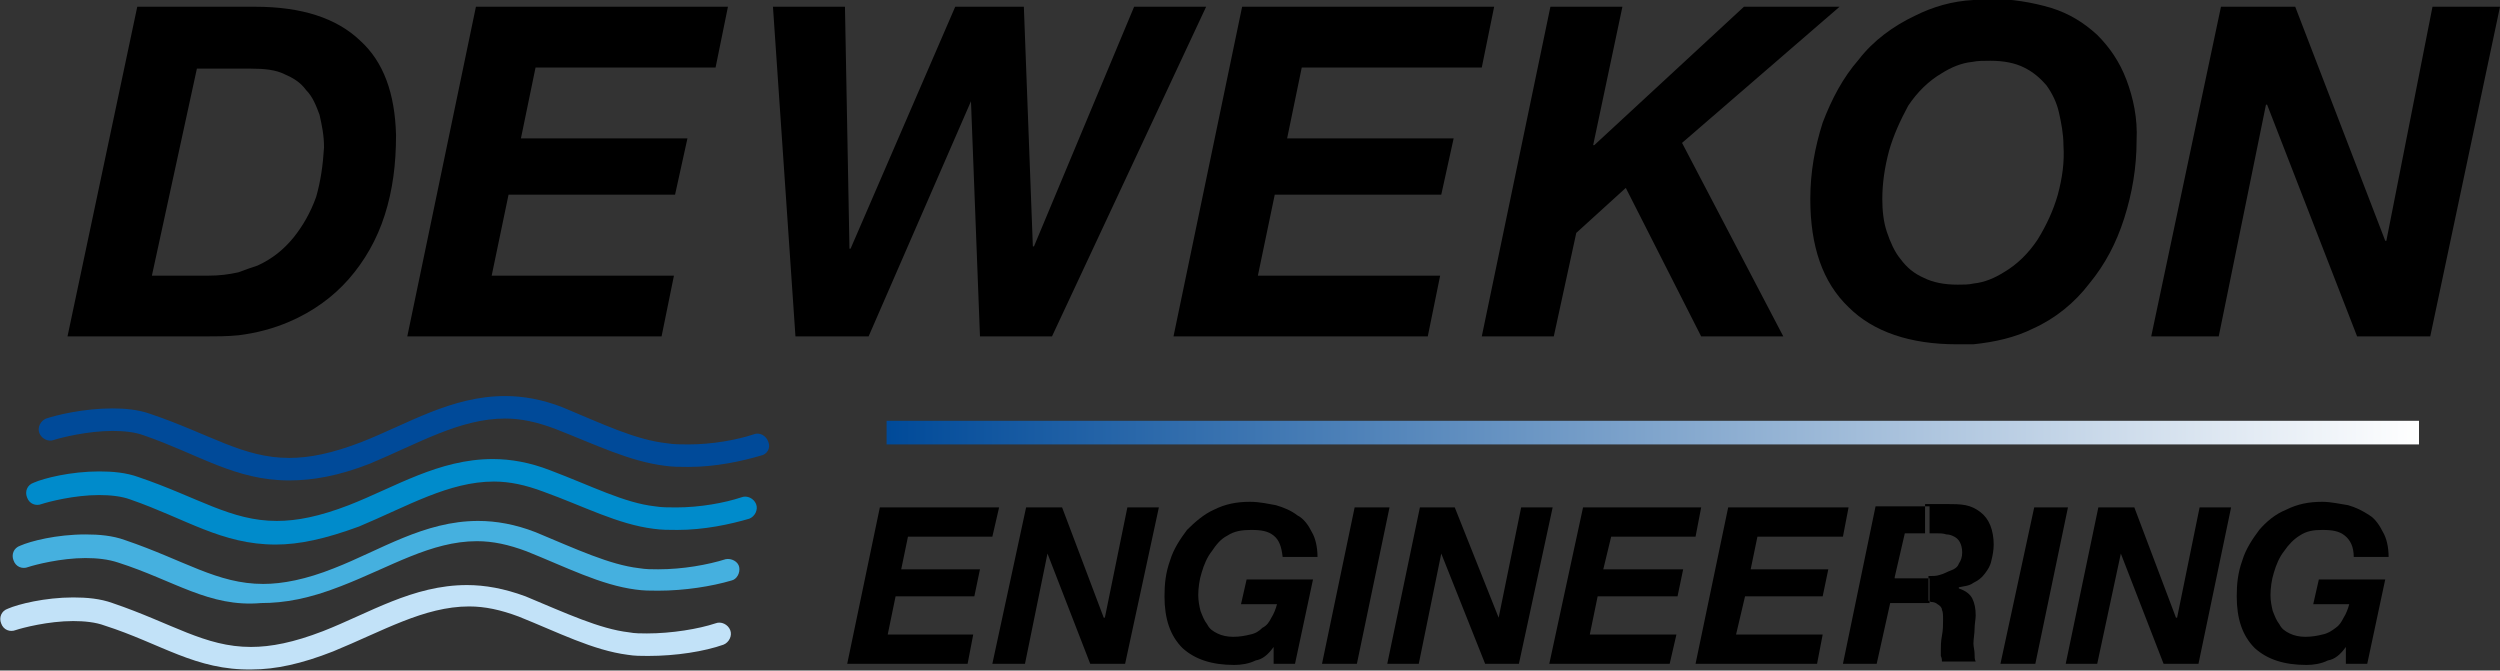
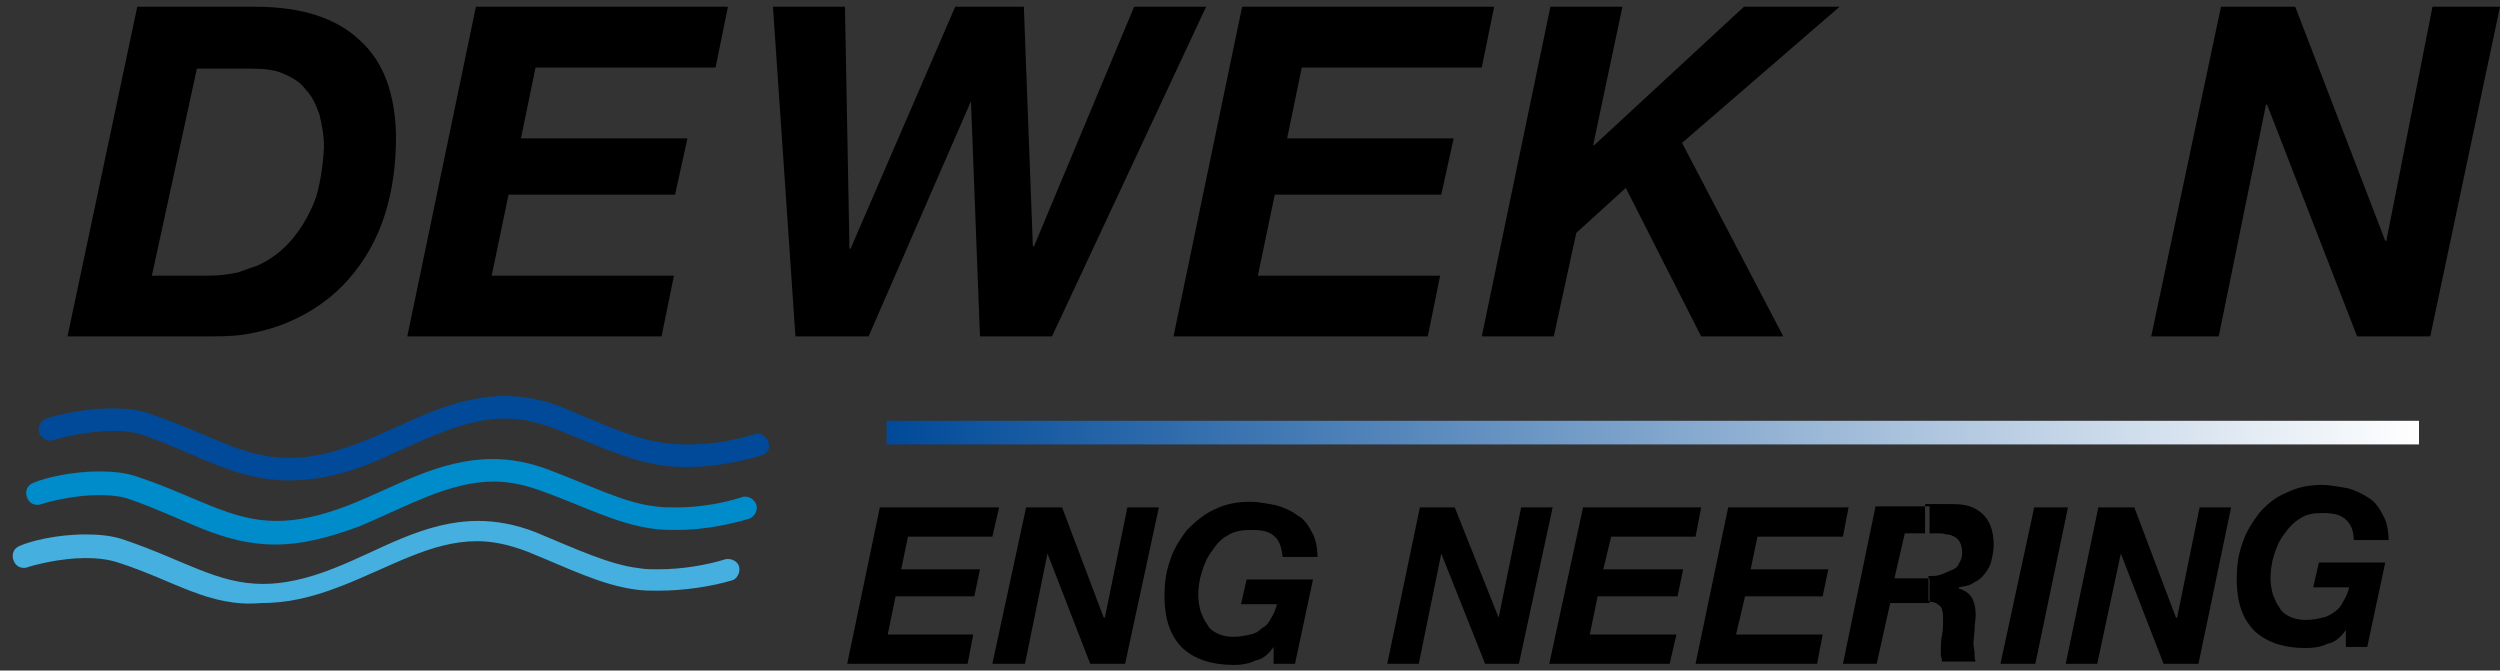
<svg xmlns="http://www.w3.org/2000/svg" enable-background="new 0 0 222.2 59.6" version="1.1" viewBox="0 0 222.2 59.6" xml:space="preserve">
  <rect x="0" y="0" width="222.2" height="59.6" fill="#333333" stroke="none" />
  <style type="text/css">
	.st0{fill:none;}
	.st1{fill:#F8C159;}
	.st2{fill:#FFFFFF;}
	.st3{fill:#004A99;}
	.st4{fill:#008BCB;}
	.st5{fill:#45B0DF;}
	.st6{fill:#C2E2F8;}
	.st7{fill-rule:evenodd;clip-rule:evenodd;}
	.st8{fill:url(#a);}
</style>
  <path class="st3" d="m25.7 42.7c-4.8 0-8-2.3-12.9-4-0.8-0.3-1.8-0.4-2.8-0.4-2.2 0-4.6 0.6-5.2 0.8-0.5 0.2-1.1-0.1-1.3-0.6s0.1-1.1 0.6-1.3c0.9-0.3 3.3-0.9 5.9-0.9 1.1 0 2.3 0.1 3.4 0.5 5.3 1.8 8.2 3.9 12.3 3.9 1.8 0 3.8-0.4 6.4-1.4 4.1-1.6 8-4.1 12.8-4.1 1.6 0 3.3 0.3 5.1 1 3.6 1.5 6.5 2.9 9.3 3.2 0.6 0.1 1.2 0.1 1.9 0.1 2.1 0 4.3-0.4 5.8-0.9 0.5-0.2 1.1 0.1 1.3 0.7 0.2 0.5-0.1 1.1-0.7 1.2-1.7 0.5-4 1-6.4 1-0.7 0-1.4 0-2.1-0.1-3.2-0.4-6.2-1.9-9.8-3.3-1.6-0.6-3-0.9-4.4-0.9-4 0-7.7 2.2-12 4-2.8 1.1-5.1 1.5-7.2 1.5 0.1 0 0.1 0 0 0z" />
  <path class="st4" d="m24.5 48.4c-4.8 0-8-2.3-12.9-4-0.8-0.3-1.8-0.4-2.8-0.4-2.2 0-4.5 0.6-5.1 0.8-0.5 0.2-1.1 0-1.3-0.6-0.2-0.5 0-1.1 0.6-1.3 0.9-0.4 3.3-1 5.8-1 1.2 0 2.4 0.1 3.5 0.5 5.3 1.8 8.2 3.9 12.3 3.9 1.8 0 3.8-0.4 6.4-1.4 4.1-1.6 8-4.1 12.8-4.1 1.6 0 3.3 0.3 5.1 1 3.7 1.4 6.6 2.9 9.3 3.2 0.6 0.1 1.2 0.1 1.9 0.1 2.1 0 4.3-0.4 5.8-0.9 0.5-0.2 1.1 0.1 1.3 0.6s-0.1 1.1-0.6 1.3c-1.7 0.5-4 1-6.4 1-0.7 0-1.4 0-2.1-0.1-3.2-0.4-6.2-2-9.8-3.3-1.6-0.6-3-0.9-4.4-0.9-4 0-7.7 2.2-12 4-3 1.1-5.3 1.6-7.4 1.6z" />
  <path class="st5" d="m10.5 50c-0.9-0.3-1.9-0.4-2.9-0.4-2.2 0-4.5 0.6-5.1 0.8-0.5 0.2-1.1 0-1.3-0.6-0.2-0.5 0-1.1 0.6-1.3 0.9-0.4 3.2-1 5.8-1 1.2 0 2.4 0.1 3.5 0.5 5.3 1.8 8.2 3.9 12.3 3.9 1.7 0 3.8-0.4 6.3-1.4 4.1-1.6 8-4.2 12.8-4.2 1.6 0 3.3 0.3 5.1 1 3.6 1.5 6.6 2.9 9.2 3.2 0.6 0.1 1.1 0.1 1.7 0.1 2.2 0 4.4-0.4 6-0.9 0.5-0.1 1.1 0.2 1.2 0.7s-0.2 1.1-0.7 1.2c-1.7 0.5-4.1 0.9-6.5 0.9-0.7 0-1.3 0-2-0.1-3.1-0.4-6.2-2-9.7-3.4-1.6-0.6-3-0.9-4.4-0.9-4.1 0-7.7 2.3-12.1 4-2.8 1.1-5 1.5-7.1 1.5-4.6 0.4-7.7-2-12.7-3.6z" />
-   <path class="st6" d="m9.3 55.6c-0.8-0.3-1.8-0.4-2.8-0.4-2.2 0-4.5 0.6-5.1 0.8-0.5 0.2-1.1 0-1.3-0.6-0.2-0.5 0-1.1 0.6-1.3 0.9-0.4 3.3-1 5.8-1 1.2 0 2.4 0.1 3.5 0.5 5.3 1.8 8.2 3.9 12.3 3.9 1.8 0 3.8-0.4 6.4-1.4 4.1-1.6 8-4.1 12.8-4.1 1.6 0 3.3 0.3 5.2 1 3.6 1.5 6.6 2.9 9.2 3.2 0.5 0.1 1.1 0.1 1.6 0.1 2.2 0 4.6-0.4 6.1-0.9 0.5-0.2 1.1 0.1 1.3 0.6s-0.1 1.1-0.6 1.3c-1.7 0.6-4.2 1-6.7 1-0.6 0-1.2 0-1.8-0.1-3.1-0.4-6.2-2-9.7-3.4-1.6-0.6-3-0.9-4.4-0.9-4 0-7.7 2.2-12.1 4-2.8 1.1-5.1 1.6-7.2 1.6-5 0.1-8.1-2.3-13.1-3.9z" />
  <polygon class="st7" points="78.2 45.1 75.3 59 86 59 86.5 56.4 78.9 56.4 79.6 53 86.6 53 87.1 50.6 80.1 50.6 80.7 47.7 88.2 47.7 88.8 45.1" />
  <polygon class="st7" points="91.2 45.1 88.2 59 91.1 59 93.1 49.2 93.1 49.2 96.9 59 100 59 103 45.1 100.2 45.1 98.2 54.9 98.1 54.9 94.4 45.1" />
  <path class="st7" d="m113.2 57.5v1.5h1.9l1.6-7.5h-5.9l-0.5 2.2h3.2c-0.1 0.4-0.3 0.9-0.5 1.2-0.2 0.4-0.4 0.7-0.8 0.9-0.3 0.3-0.6 0.5-1.1 0.6-0.4 0.1-0.9 0.2-1.5 0.2-0.5 0-1-0.1-1.4-0.3s-0.7-0.4-0.9-0.8c-0.3-0.4-0.4-0.7-0.6-1.2-0.1-0.4-0.2-0.9-0.2-1.4 0-0.6 0.1-1.4 0.3-2 0.2-0.7 0.5-1.4 0.9-1.9 0.4-0.6 0.8-1.1 1.4-1.4 0.6-0.4 1.3-0.5 2.1-0.5 0.9 0 1.5 0.1 2 0.5s0.7 1 0.8 1.9h3.1c0-0.9-0.2-1.7-0.5-2.2-0.3-0.6-0.7-1.2-1.3-1.5-0.5-0.4-1.2-0.7-1.9-0.9-0.6-0.1-1.4-0.3-2.3-0.3-1.2 0-2.2 0.2-3.2 0.7-0.9 0.4-1.7 1.1-2.4 1.8-0.6 0.8-1.2 1.7-1.5 2.7-0.4 1.1-0.5 2.1-0.5 3.2 0 2 0.5 3.5 1.6 4.6 1.1 1 2.6 1.5 4.6 1.5 0.6 0 1.3-0.1 1.9-0.4 0.6-0.1 1.1-0.5 1.6-1.2z" />
-   <polygon class="st7" points="120.4 45.1 117.5 59 120.6 59 123.5 45.1" />
  <polygon class="st7" points="126.2 45.1 123.3 59 126.1 59 128.1 49.2 128.1 49.2 132 59 135 59 138 45.1 135.2 45.1 133.2 54.9 133.2 54.9 129.3 45.1" />
  <polygon class="st7" points="140.7 45.1 137.7 59 148.4 59 149 56.4 141.3 56.4 142 53 149.1 53 149.6 50.6 142.5 50.6 143.2 47.7 150.7 47.7 151.2 45.1" />
  <polygon class="st7" points="153.6 45.1 150.7 59 161.5 59 162 56.4 154.3 56.4 155.1 53 162 53 162.5 50.6 155.6 50.6 156.2 47.7 163.8 47.7 164.3 45.1" />
  <path class="st7" d="m171.4 47.4h0.7c0.3 0 0.6 0 0.9 0.1 0.3 0 0.5 0.1 0.7 0.2s0.4 0.3 0.5 0.5 0.2 0.5 0.2 0.9-0.1 0.7-0.3 1c-0.1 0.3-0.4 0.5-0.7 0.6s-0.6 0.3-1 0.4c-0.3 0.1-0.6 0.1-1 0.1v2.2c0.1 0 0.1 0 0.2 0.1 0.3 0 0.5 0.1 0.6 0.2 0.2 0.1 0.4 0.3 0.4 0.5 0.1 0.2 0.1 0.5 0.1 0.9s0 0.9-0.1 1.4-0.1 1-0.1 1.4v0.4c0.1 0.2 0.1 0.4 0.1 0.5h3c-0.1-0.2-0.1-0.4-0.1-0.7s-0.1-0.6-0.1-0.9c0-0.4 0.1-0.9 0.1-1.3s0.1-0.9 0.1-1.2c0-0.6-0.1-1.1-0.3-1.5s-0.6-0.7-1.2-0.9v-0.1c0.4-0.1 0.9-0.1 1.3-0.4 0.4-0.2 0.7-0.4 1-0.8s0.5-0.7 0.6-1.2c0.1-0.4 0.2-0.9 0.2-1.4 0-0.6-0.1-1.2-0.3-1.7s-0.5-0.9-0.9-1.2-0.8-0.5-1.3-0.6-1.1-0.1-1.7-0.1h-1.9v2.6zm-3 3.9l0.9-3.9h2.2v-2.4h-4.8l-2.9 14h3l1.2-5.4h2.9 0.6v-2.2h-0.1-3z" />
  <polygon class="st7" points="180.8 45.1 177.8 59 180.9 59 183.8 45.1" />
  <polygon class="st7" points="186.5 45.1 183.6 59 186.4 59 188.5 49.2 188.5 49.2 192.3 59 195.4 59 198.3 45.1 195.5 45.1 193.5 54.9 193.4 54.9 189.7 45.1" />
-   <path class="st7" d="m208.5 57.5v1.5h1.9l1.6-7.5h-5.9l-0.5 2.2h3.2c-0.1 0.4-0.3 0.9-0.5 1.2-0.2 0.4-0.4 0.7-0.7 0.9-0.4 0.3-0.7 0.5-1.2 0.6-0.4 0.1-0.9 0.2-1.5 0.2-0.5 0-1-0.1-1.4-0.3s-0.7-0.4-0.9-0.8c-0.3-0.4-0.4-0.7-0.6-1.2-0.1-0.4-0.2-0.9-0.2-1.4 0-0.6 0.1-1.4 0.3-2 0.2-0.7 0.5-1.4 0.9-1.9 0.4-0.6 0.9-1.1 1.4-1.4 0.6-0.4 1.2-0.5 2-0.5 0.9 0 1.5 0.1 2 0.5s0.8 1 0.8 1.9h3.1c0-0.9-0.2-1.7-0.5-2.2-0.3-0.6-0.7-1.2-1.2-1.5-0.6-0.4-1.2-0.7-1.9-0.9-0.7-0.1-1.5-0.3-2.3-0.3-1.2 0-2.2 0.2-3.2 0.7-1 0.4-1.8 1.1-2.4 1.8-0.6 0.8-1.2 1.7-1.5 2.7-0.4 1.1-0.5 2.1-0.5 3.2 0 2 0.5 3.5 1.6 4.6 1.1 1 2.6 1.5 4.6 1.5 0.6 0 1.3-0.1 1.9-0.4 0.6-0.1 1.1-0.5 1.6-1.2z" />
+   <path class="st7" d="m208.5 57.5h1.9l1.6-7.5h-5.9l-0.5 2.2h3.2c-0.1 0.4-0.3 0.9-0.5 1.2-0.2 0.4-0.4 0.7-0.7 0.9-0.4 0.3-0.7 0.5-1.2 0.6-0.4 0.1-0.9 0.2-1.5 0.2-0.5 0-1-0.1-1.4-0.3s-0.7-0.4-0.9-0.8c-0.3-0.4-0.4-0.7-0.6-1.2-0.1-0.4-0.2-0.9-0.2-1.4 0-0.6 0.1-1.4 0.3-2 0.2-0.7 0.5-1.4 0.9-1.9 0.4-0.6 0.9-1.1 1.4-1.4 0.6-0.4 1.2-0.5 2-0.5 0.9 0 1.5 0.1 2 0.5s0.8 1 0.8 1.9h3.1c0-0.9-0.2-1.7-0.5-2.2-0.3-0.6-0.7-1.2-1.2-1.5-0.6-0.4-1.2-0.7-1.9-0.9-0.7-0.1-1.5-0.3-2.3-0.3-1.2 0-2.2 0.2-3.2 0.7-1 0.4-1.8 1.1-2.4 1.8-0.6 0.8-1.2 1.7-1.5 2.7-0.4 1.1-0.5 2.1-0.5 3.2 0 2 0.5 3.5 1.6 4.6 1.1 1 2.6 1.5 4.6 1.5 0.6 0 1.3-0.1 1.9-0.4 0.6-0.1 1.1-0.5 1.6-1.2z" />
  <path class="st7" d="m32 3.6c-2.1-2-5.2-3-9.3-3h-10.5l-6.2 29.3h12.2c1 0 2 0 3-0.1 1.6-0.2 3.1-0.6 4.5-1.2 2.1-0.9 3.9-2.2 5.3-3.8s2.5-3.5 3.2-5.7 1-4.5 1-7.1c-0.1-3.7-1.1-6.5-3.2-8.4zm-3.9 13.9c-0.5 1.4-1.2 2.6-2 3.6-0.9 1.1-1.9 1.9-3.2 2.5-0.6 0.2-1.2 0.4-1.7 0.6-0.9 0.2-1.7 0.3-2.7 0.3h-5l4-18.4h4.8c1.2 0 2.2 0.1 3 0.5 0.7 0.3 1.4 0.7 1.9 1.4 0.6 0.6 0.9 1.4 1.2 2.2 0.2 0.9 0.4 1.8 0.4 2.9-0.1 1.6-0.3 3-0.7 4.4z" />
  <polygon class="st7" points="42.3 0.6 36.2 29.9 58.8 29.9 59.9 24.5 43.7 24.5 45.2 17.3 60 17.3 61.1 12.3 46.3 12.3 47.6 6 63.6 6 64.7 0.6" />
  <polygon class="st7" points="93.5 29.9 107.2 0.6 100.8 0.6 91.9 21.9 91.8 21.9 91 0.6 84.9 0.6 75.6 22.1 75.5 22.1 75.1 0.6 68.7 0.6 70.7 29.9 77.2 29.9 86.3 9 86.3 9 87.1 29.9" />
  <polygon class="st7" points="110.4 0.6 104.3 29.9 126.9 29.9 128 24.5 111.8 24.5 113.3 17.3 128.1 17.3 129.2 12.3 114.4 12.3 115.7 6 131.7 6 132.8 0.6" />
  <polygon class="st7" points="137.8 0.6 131.7 29.9 138.1 29.9 140.1 20.7 144.5 16.7 151.2 29.9 158.5 29.9 149.5 12.7 163.5 0.6 155 0.6 141.7 12.9 141.6 12.9 144.2 0.6" />
  <polygon class="st7" points="197.4 0.6 191.2 29.9 197.2 29.9 201.4 9.3 201.5 9.3 209.5 29.9 216 29.9 222.2 0.6 216.2 0.6 212.1 21.4 212 21.4 204 0.6" />
-   <path class="st7" d="m189 7.1c-0.6-1.6-1.5-2.9-2.6-4-1.2-1.1-2.5-1.9-4.1-2.4-1.7-0.5-3.5-0.8-5.4-0.8-0.5 0-1 0-1.5 0.1-1.9 0.1-3.6 0.6-5.2 1.4-1.9 0.9-3.7 2.2-5 3.9-1.4 1.6-2.4 3.5-3.2 5.6-0.7 2.2-1.1 4.4-1.1 6.8 0 4.2 1.1 7.4 3.4 9.6 2.2 2.2 5.5 3.3 9.6 3.3h1.5c1.9-0.2 3.7-0.6 5.3-1.4 2-0.9 3.7-2.3 5-4 1.4-1.7 2.4-3.6 3.1-5.8s1.1-4.5 1.1-6.9c0.1-2-0.3-3.8-0.9-5.4zm-6.1 10.2c-0.4 1.4-1 2.7-1.8 4-0.8 1.2-1.8 2.2-3 2.9-0.8 0.5-1.7 0.9-2.7 1-0.4 0.1-0.9 0.1-1.4 0.1-1.2 0-2.2-0.2-3-0.6-0.9-0.4-1.5-0.9-2.1-1.7-0.5-0.6-0.9-1.5-1.2-2.4s-0.4-1.9-0.4-2.9c0-1.4 0.2-2.8 0.6-4.3 0.4-1.4 1-2.7 1.7-4 0.8-1.2 1.8-2.2 3-2.9 0.8-0.5 1.7-0.9 2.7-1 0.5-0.1 1-0.1 1.6-0.1 1.2 0 2.2 0.2 3 0.6s1.4 0.9 2 1.6c0.5 0.7 0.9 1.5 1.1 2.4s0.4 1.9 0.4 2.9c0.1 1.5-0.1 2.9-0.5 4.4z" />
  <linearGradient id="a" x1="78.802" x2="215.03" y1="38.404" y2="38.404" gradientUnits="userSpaceOnUse">
    <stop stop-color="#004A99" offset="0" />
    <stop stop-color="#fff" offset="1" />
  </linearGradient>
  <rect class="st8" x="78.8" y="37.4" width="136.2" height="2.1" />
</svg>